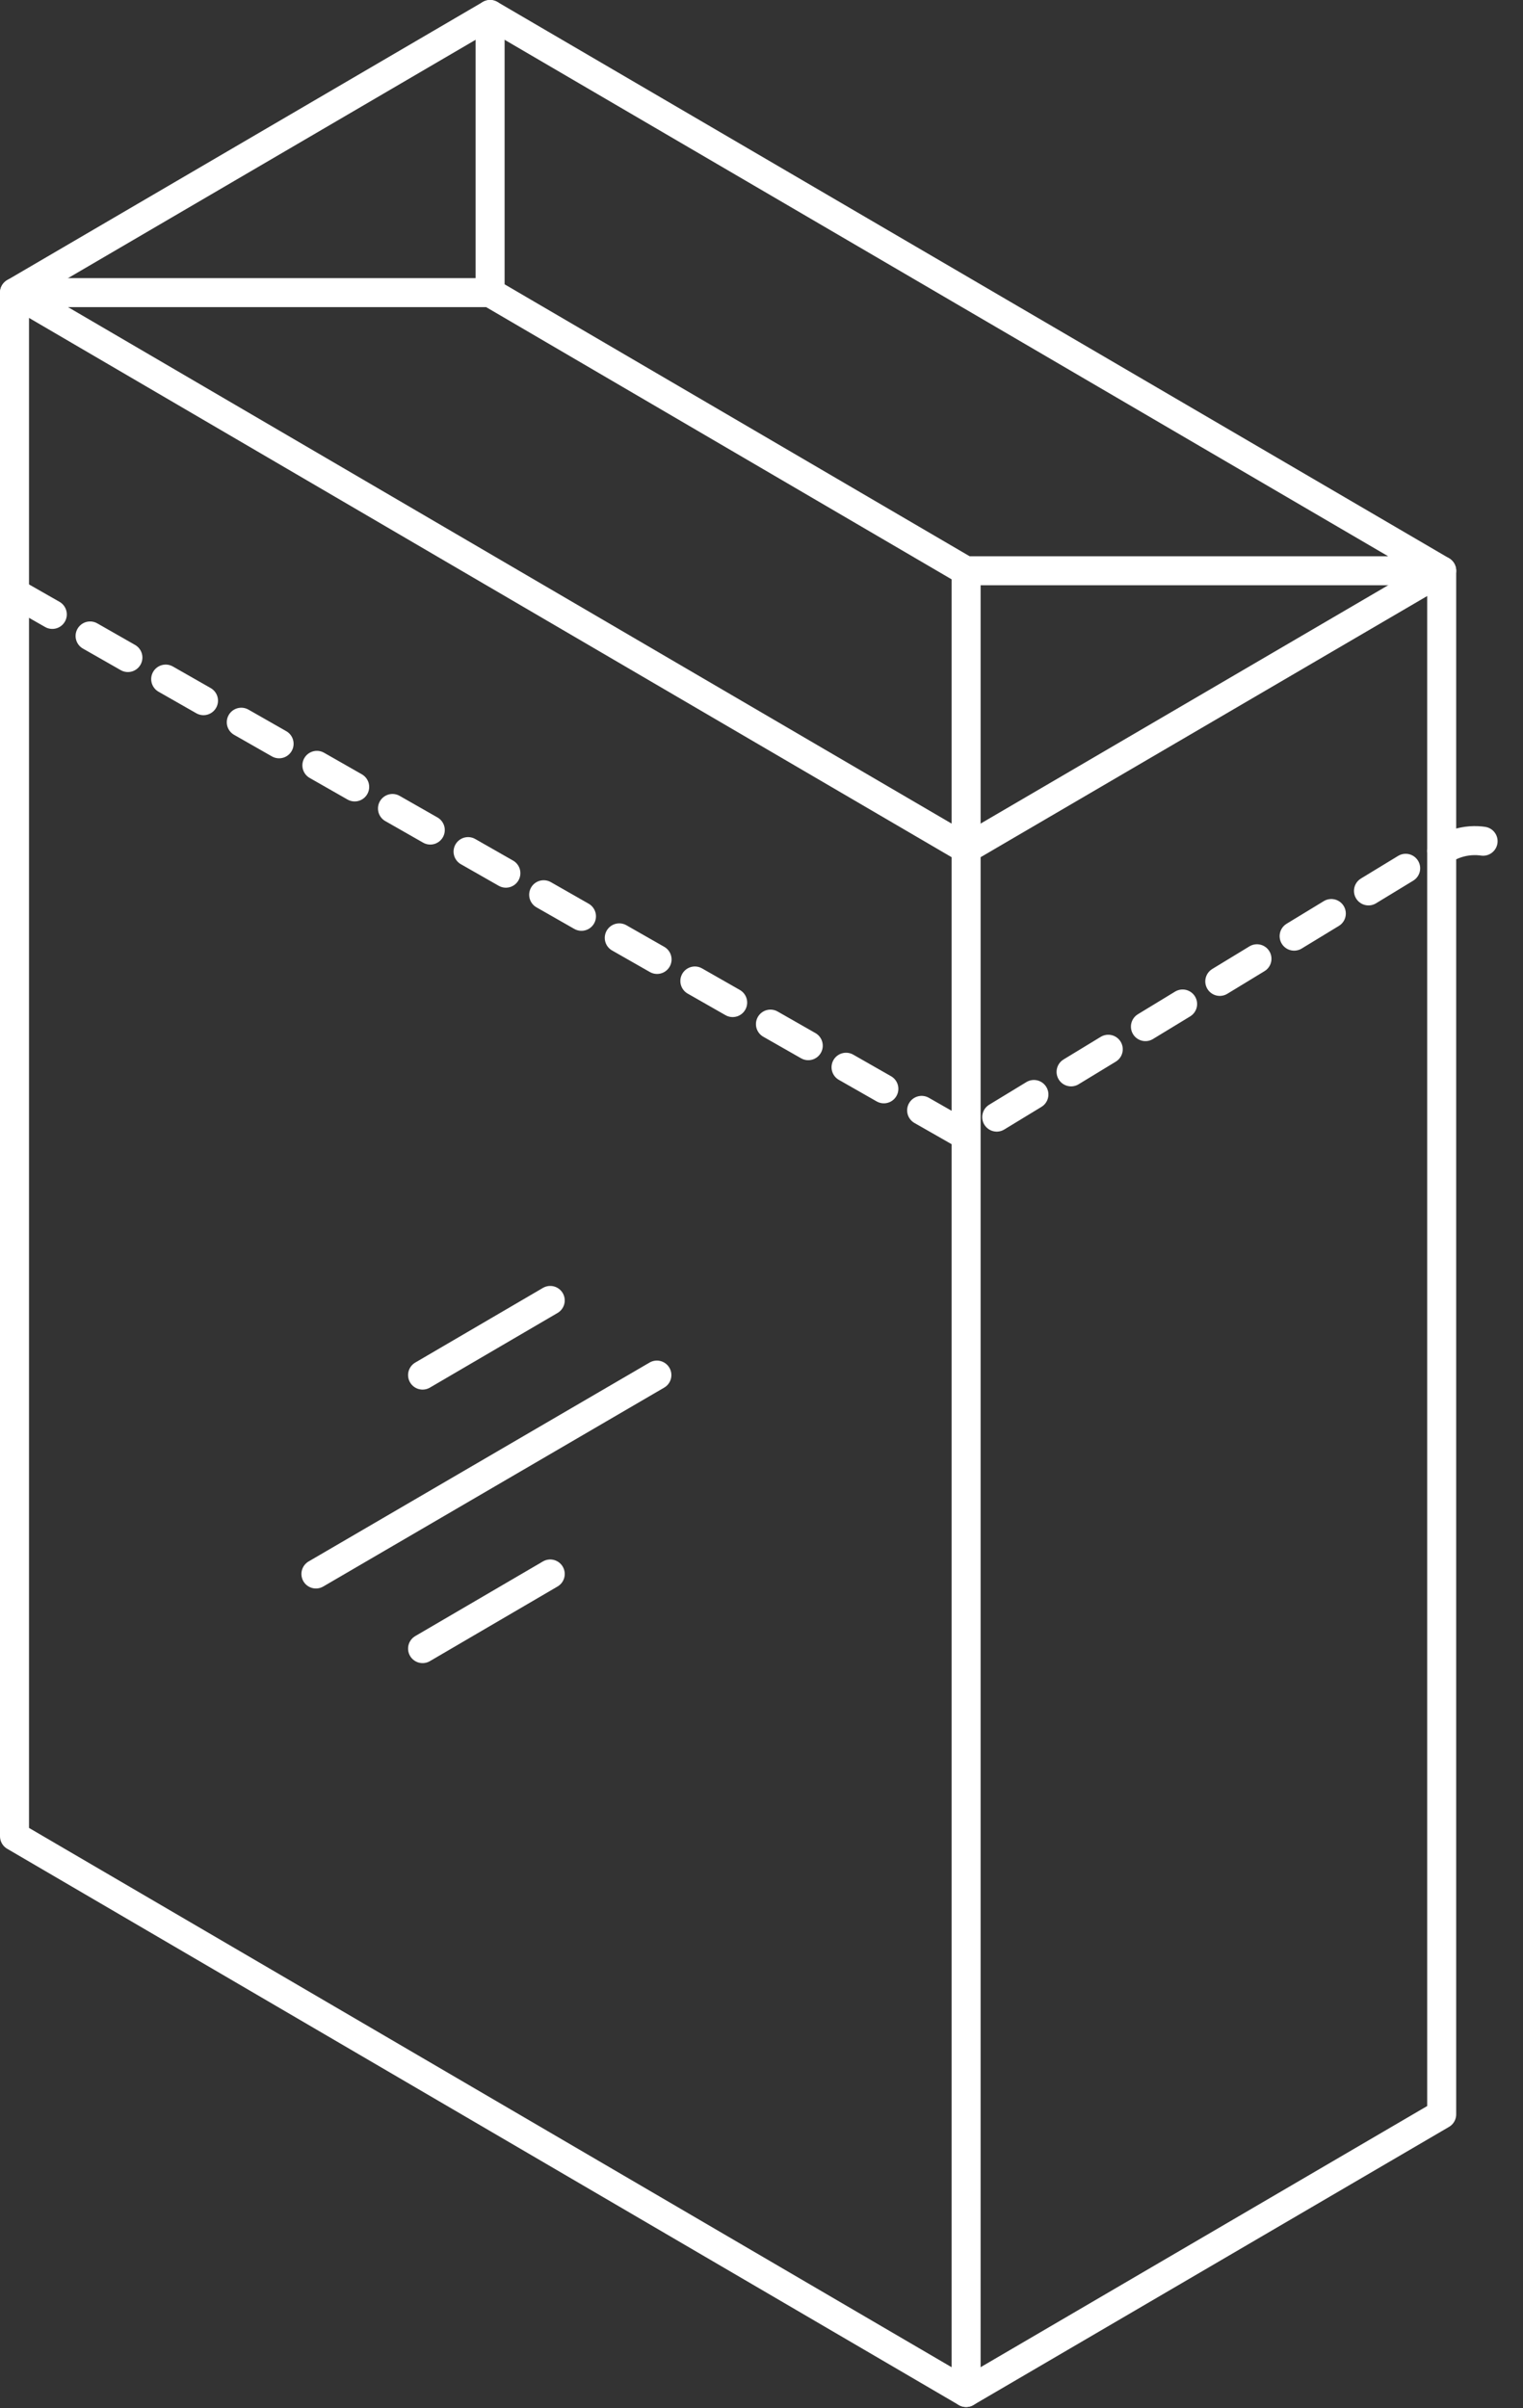
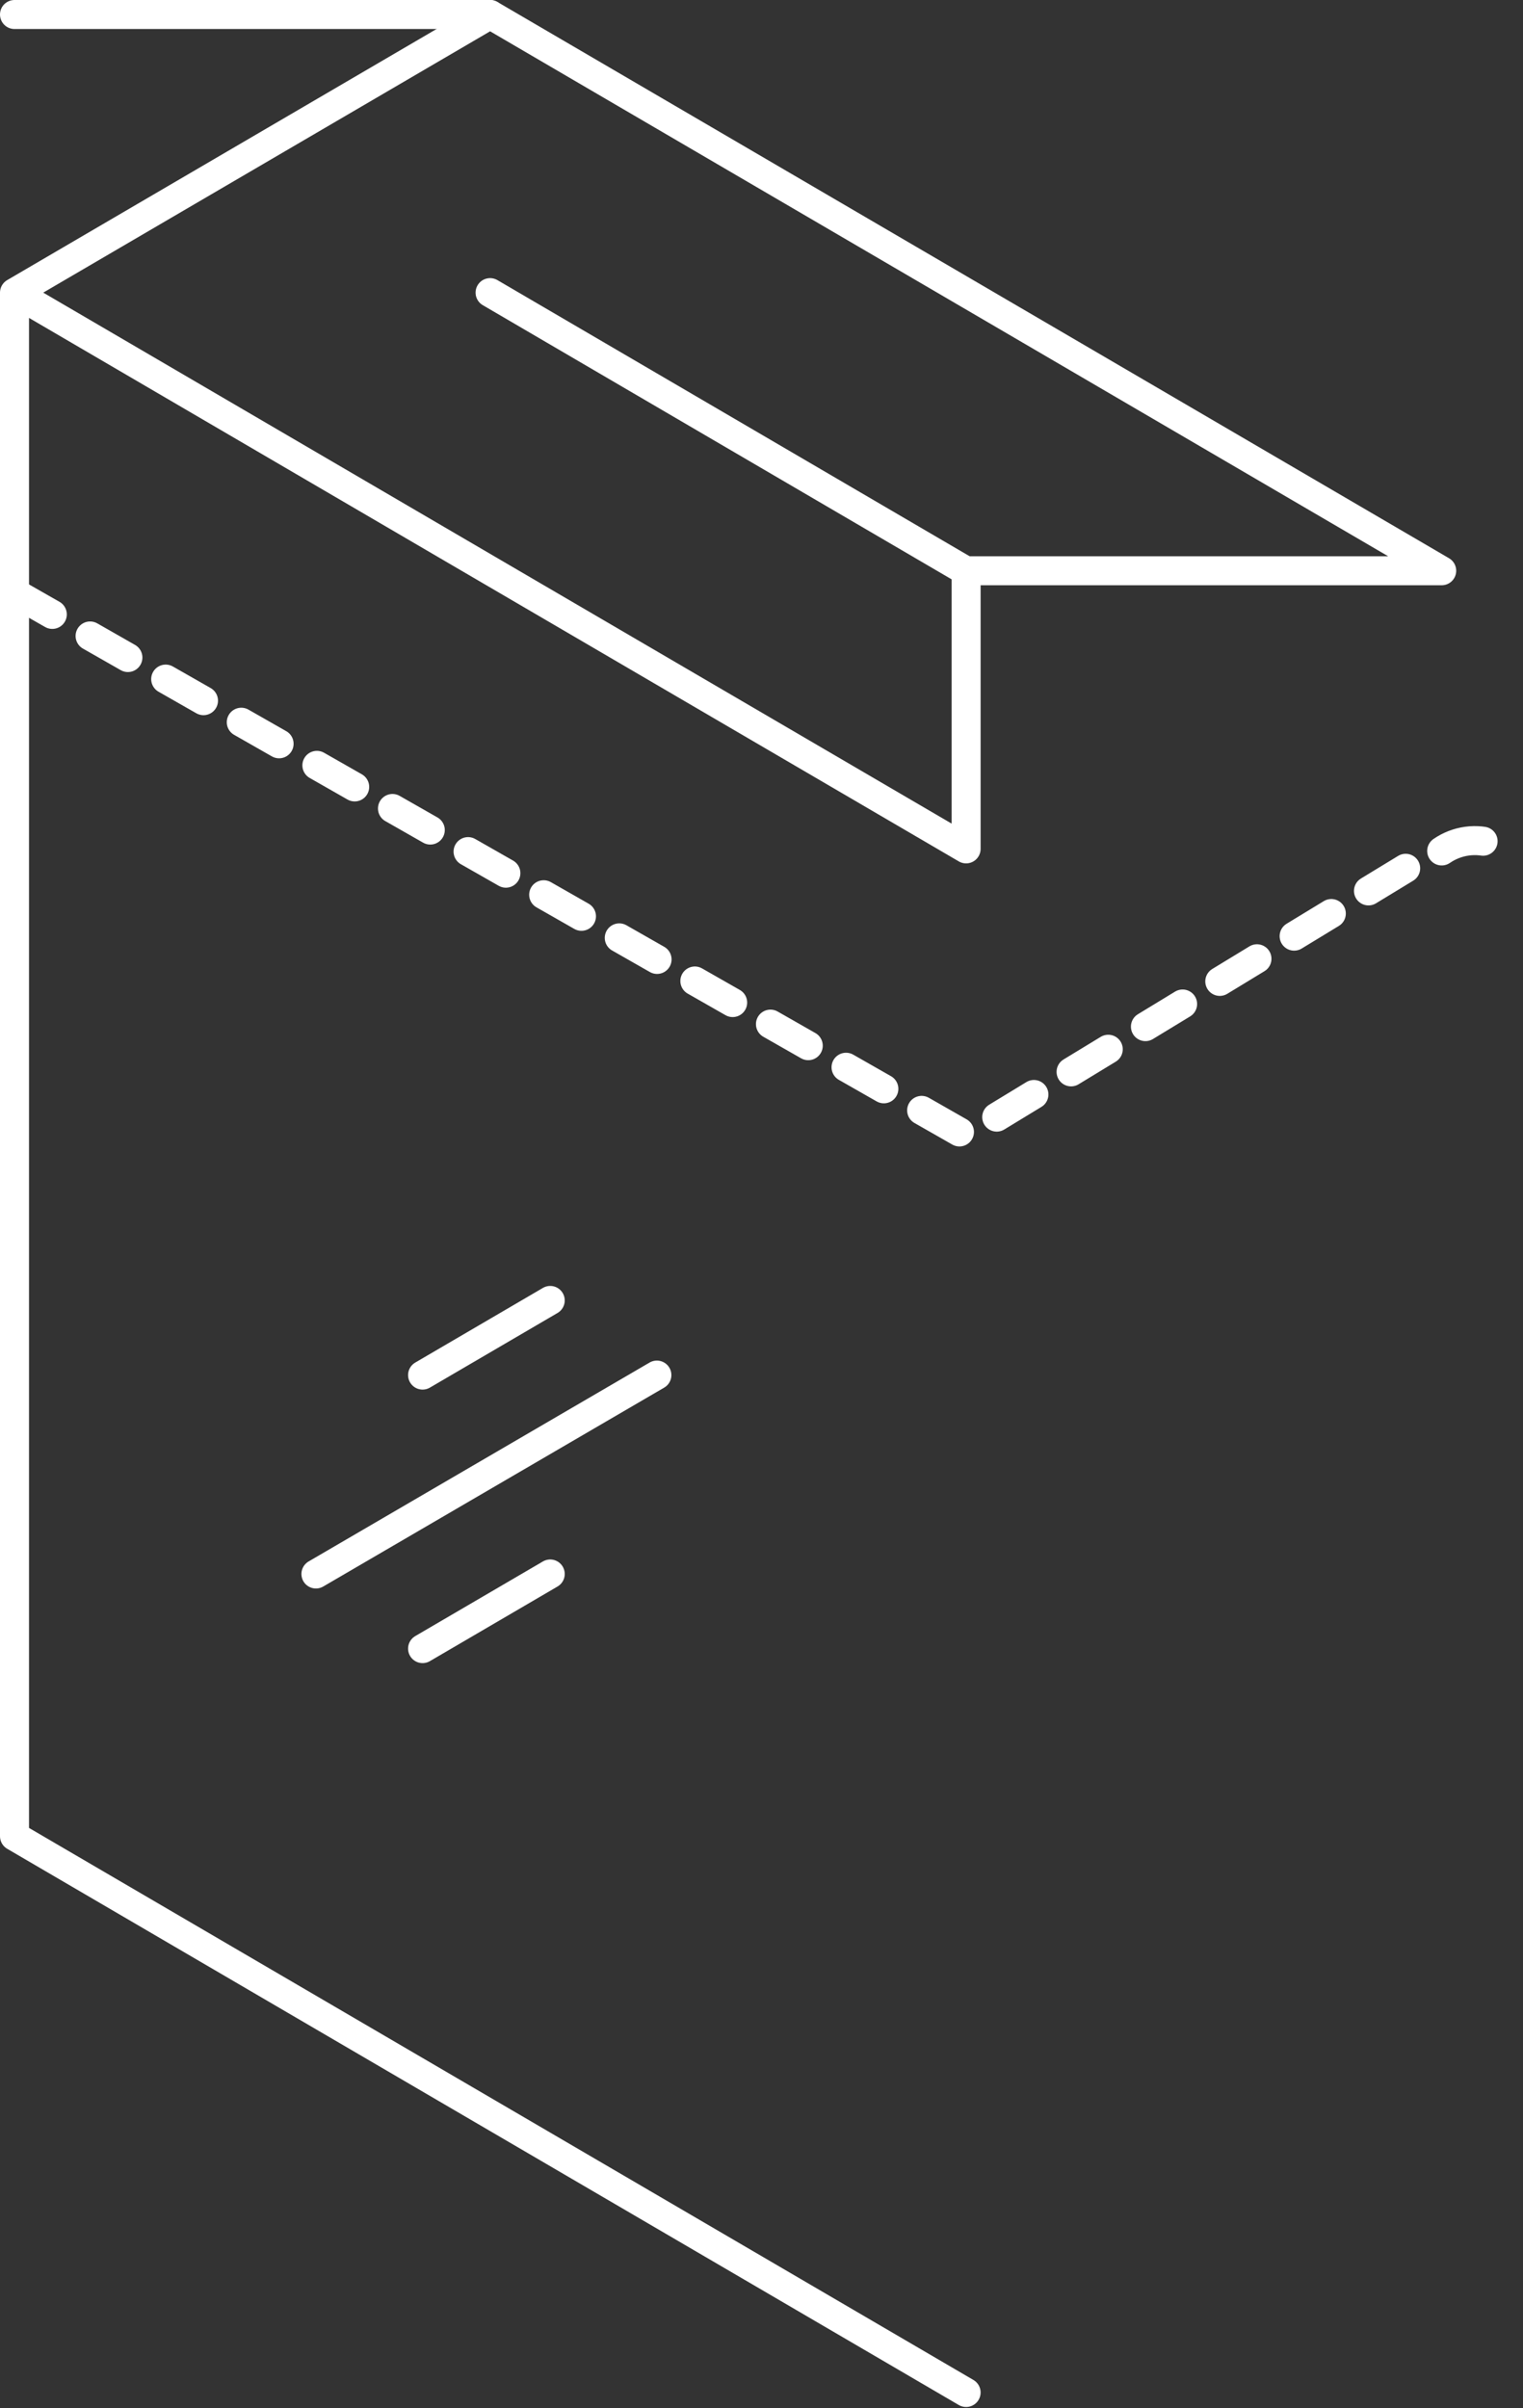
<svg xmlns="http://www.w3.org/2000/svg" width="105" height="166" viewBox="0 0 105 166" fill="none">
  <rect x="0" y="0" width="105" height="166" fill="#333333" stroke="none" />
-   <path d="M66.606 164.915L99.394 145.744V39.342L66.606 58.513V164.915Z" stroke="white" stroke-width="2" stroke-linecap="round" stroke-linejoin="round" />
  <path d="M66.606 164.915L1 126.573V20.171L66.606 58.513V39.342H99.395L33.789 1L1 20.171" stroke="white" stroke-width="2" stroke-linecap="round" stroke-linejoin="round" />
-   <path d="M33.789 1V20.171H1" stroke="white" stroke-width="2" stroke-linecap="round" stroke-linejoin="round" />
+   <path d="M33.789 1H1" stroke="white" stroke-width="2" stroke-linecap="round" stroke-linejoin="round" />
  <path d="M33.788 20.171L66.577 39.342" stroke="white" stroke-width="2" stroke-linecap="round" stroke-linejoin="round" />
  <path d="M37.934 89.64L29.134 94.785" stroke="white" stroke-width="2" stroke-linecap="round" stroke-linejoin="round" />
  <path d="M37.934 108.495L29.134 113.639" stroke="white" stroke-width="2" stroke-linecap="round" stroke-linejoin="round" />
  <path d="M45.287 94.785L21.781 108.495" stroke="white" stroke-width="2" stroke-linecap="round" stroke-linejoin="round" />
  <path d="M1 40.865L66.606 78.287L99.395 58.34" stroke="white" stroke-width="2" stroke-linecap="round" stroke-linejoin="round" stroke-dasharray="3 3" />
  <path d="M99.395 58.656C99.918 58.297 100.515 58.065 101.141 57.98C101.767 57.895 102.404 57.959 103.001 58.168" stroke="white" stroke-width="2" stroke-linecap="round" stroke-linejoin="round" stroke-dasharray="3 3" />
</svg>